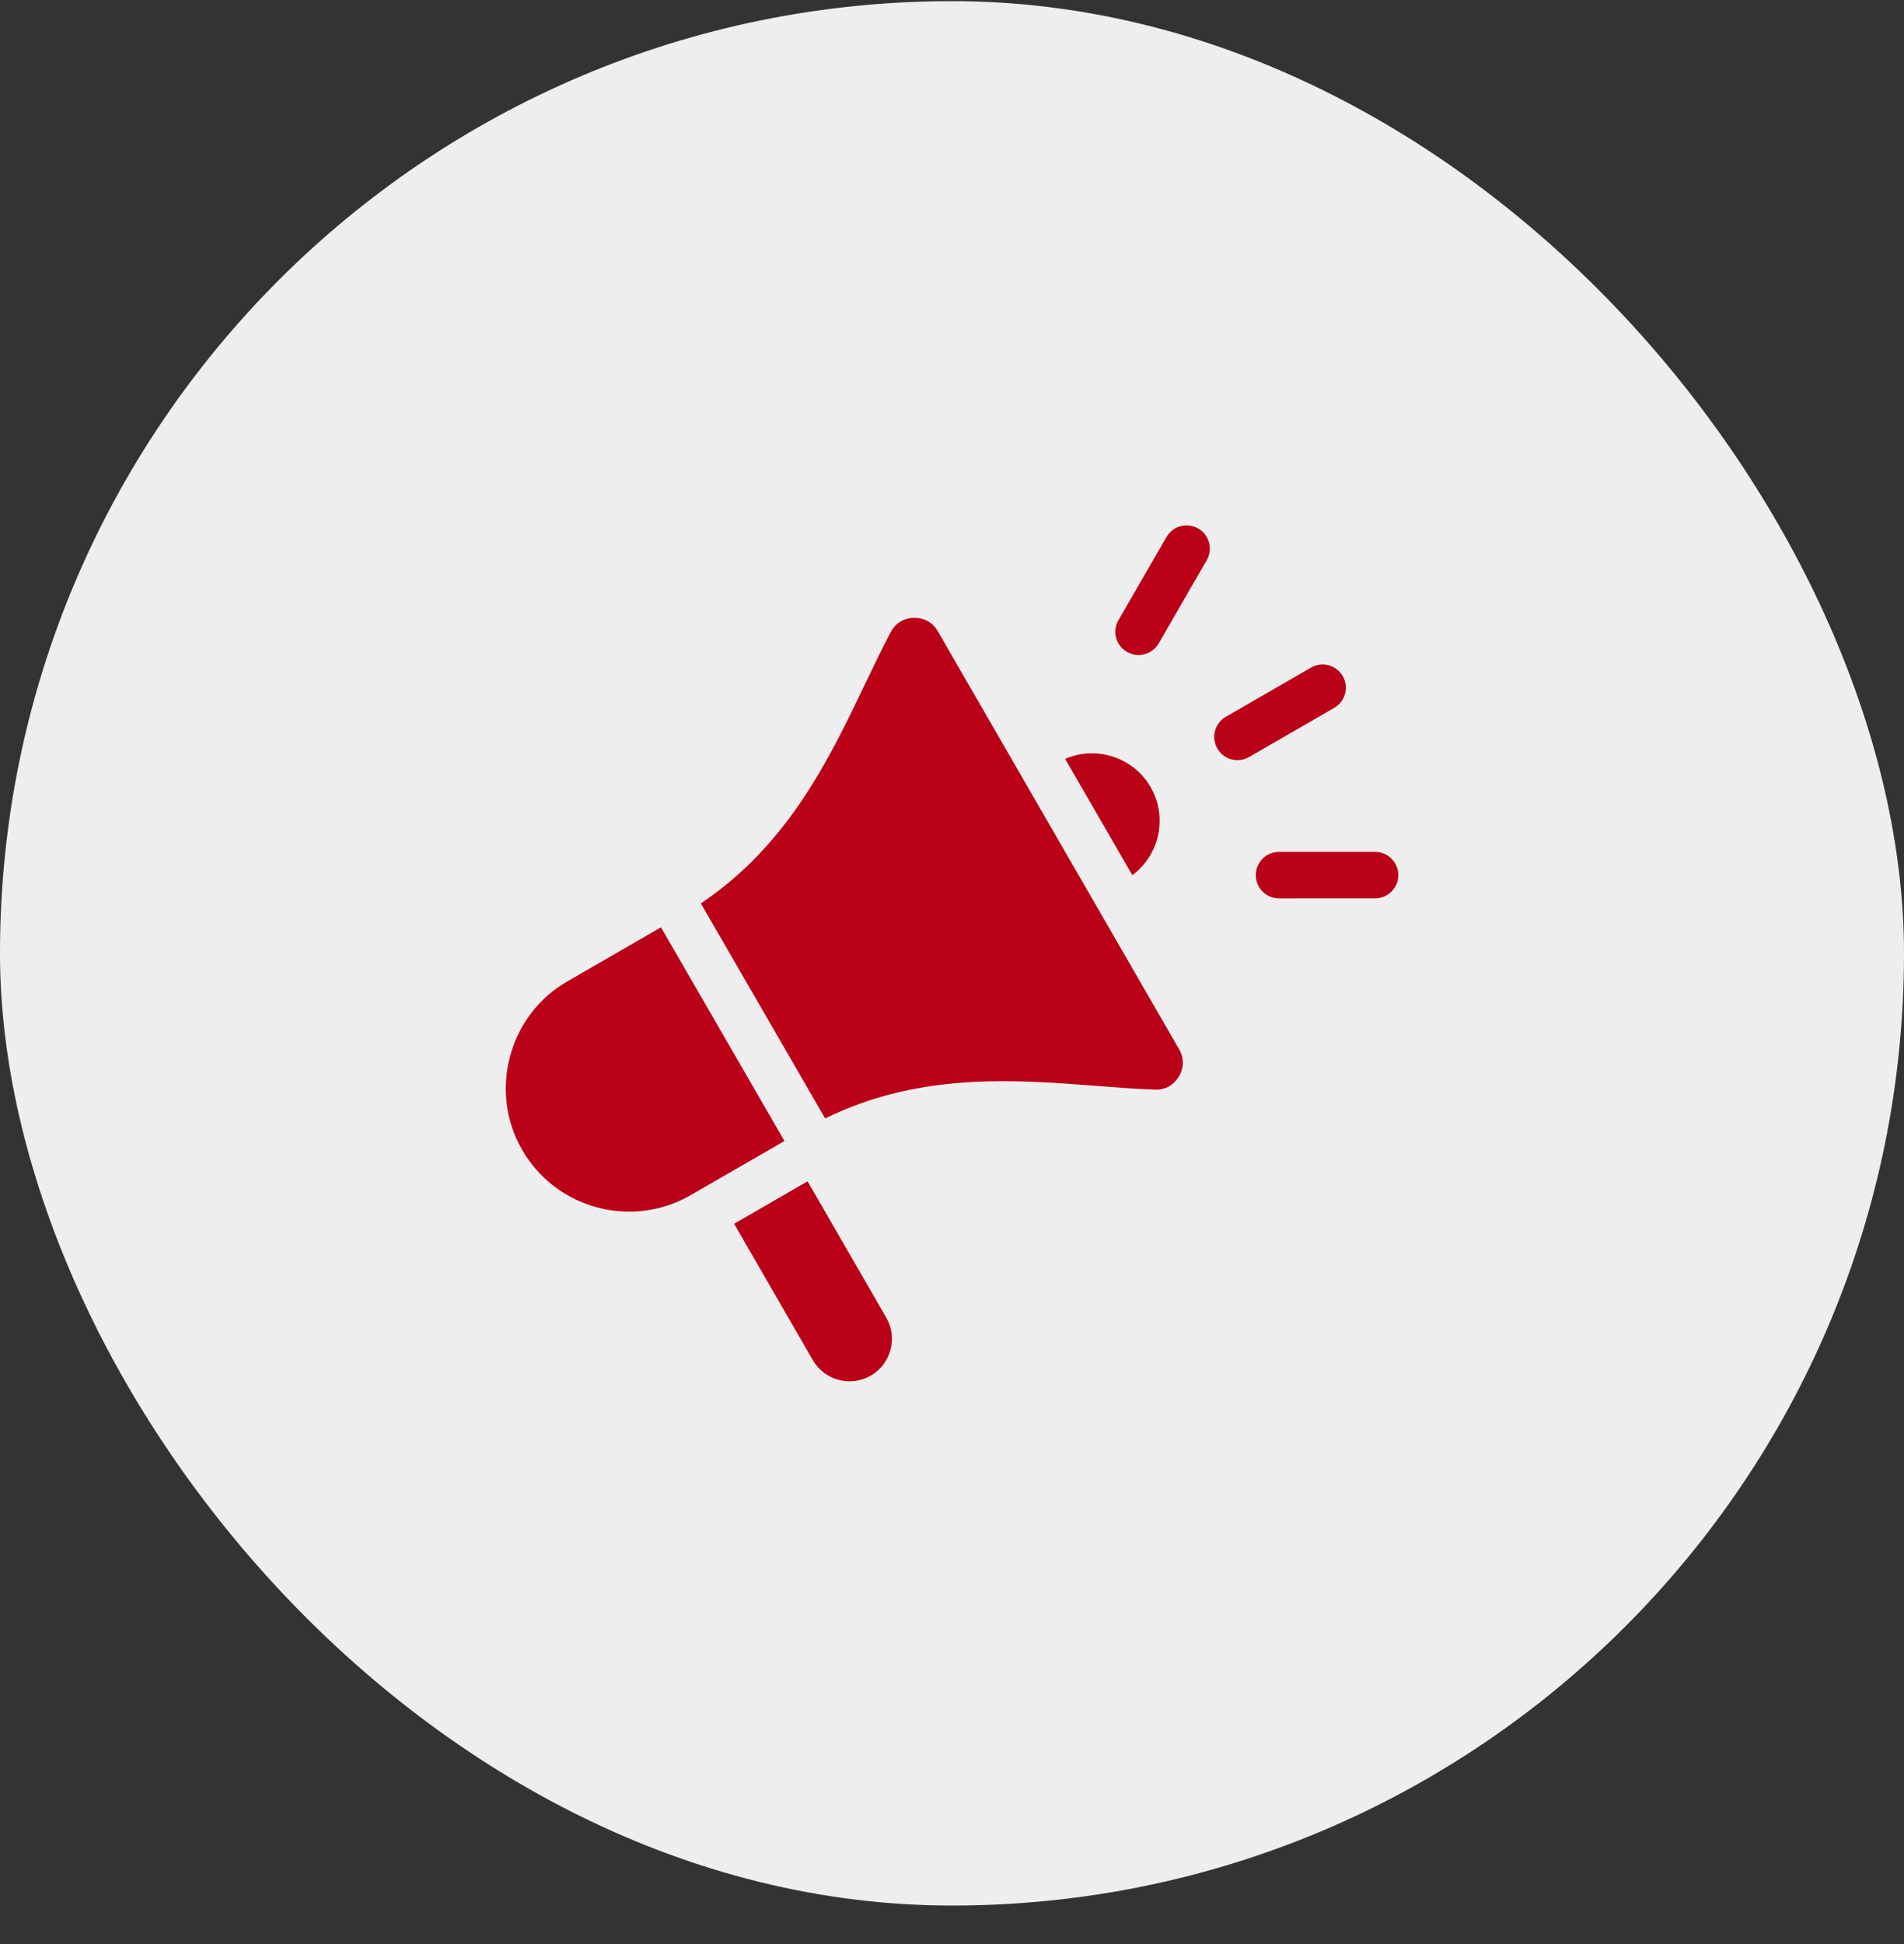
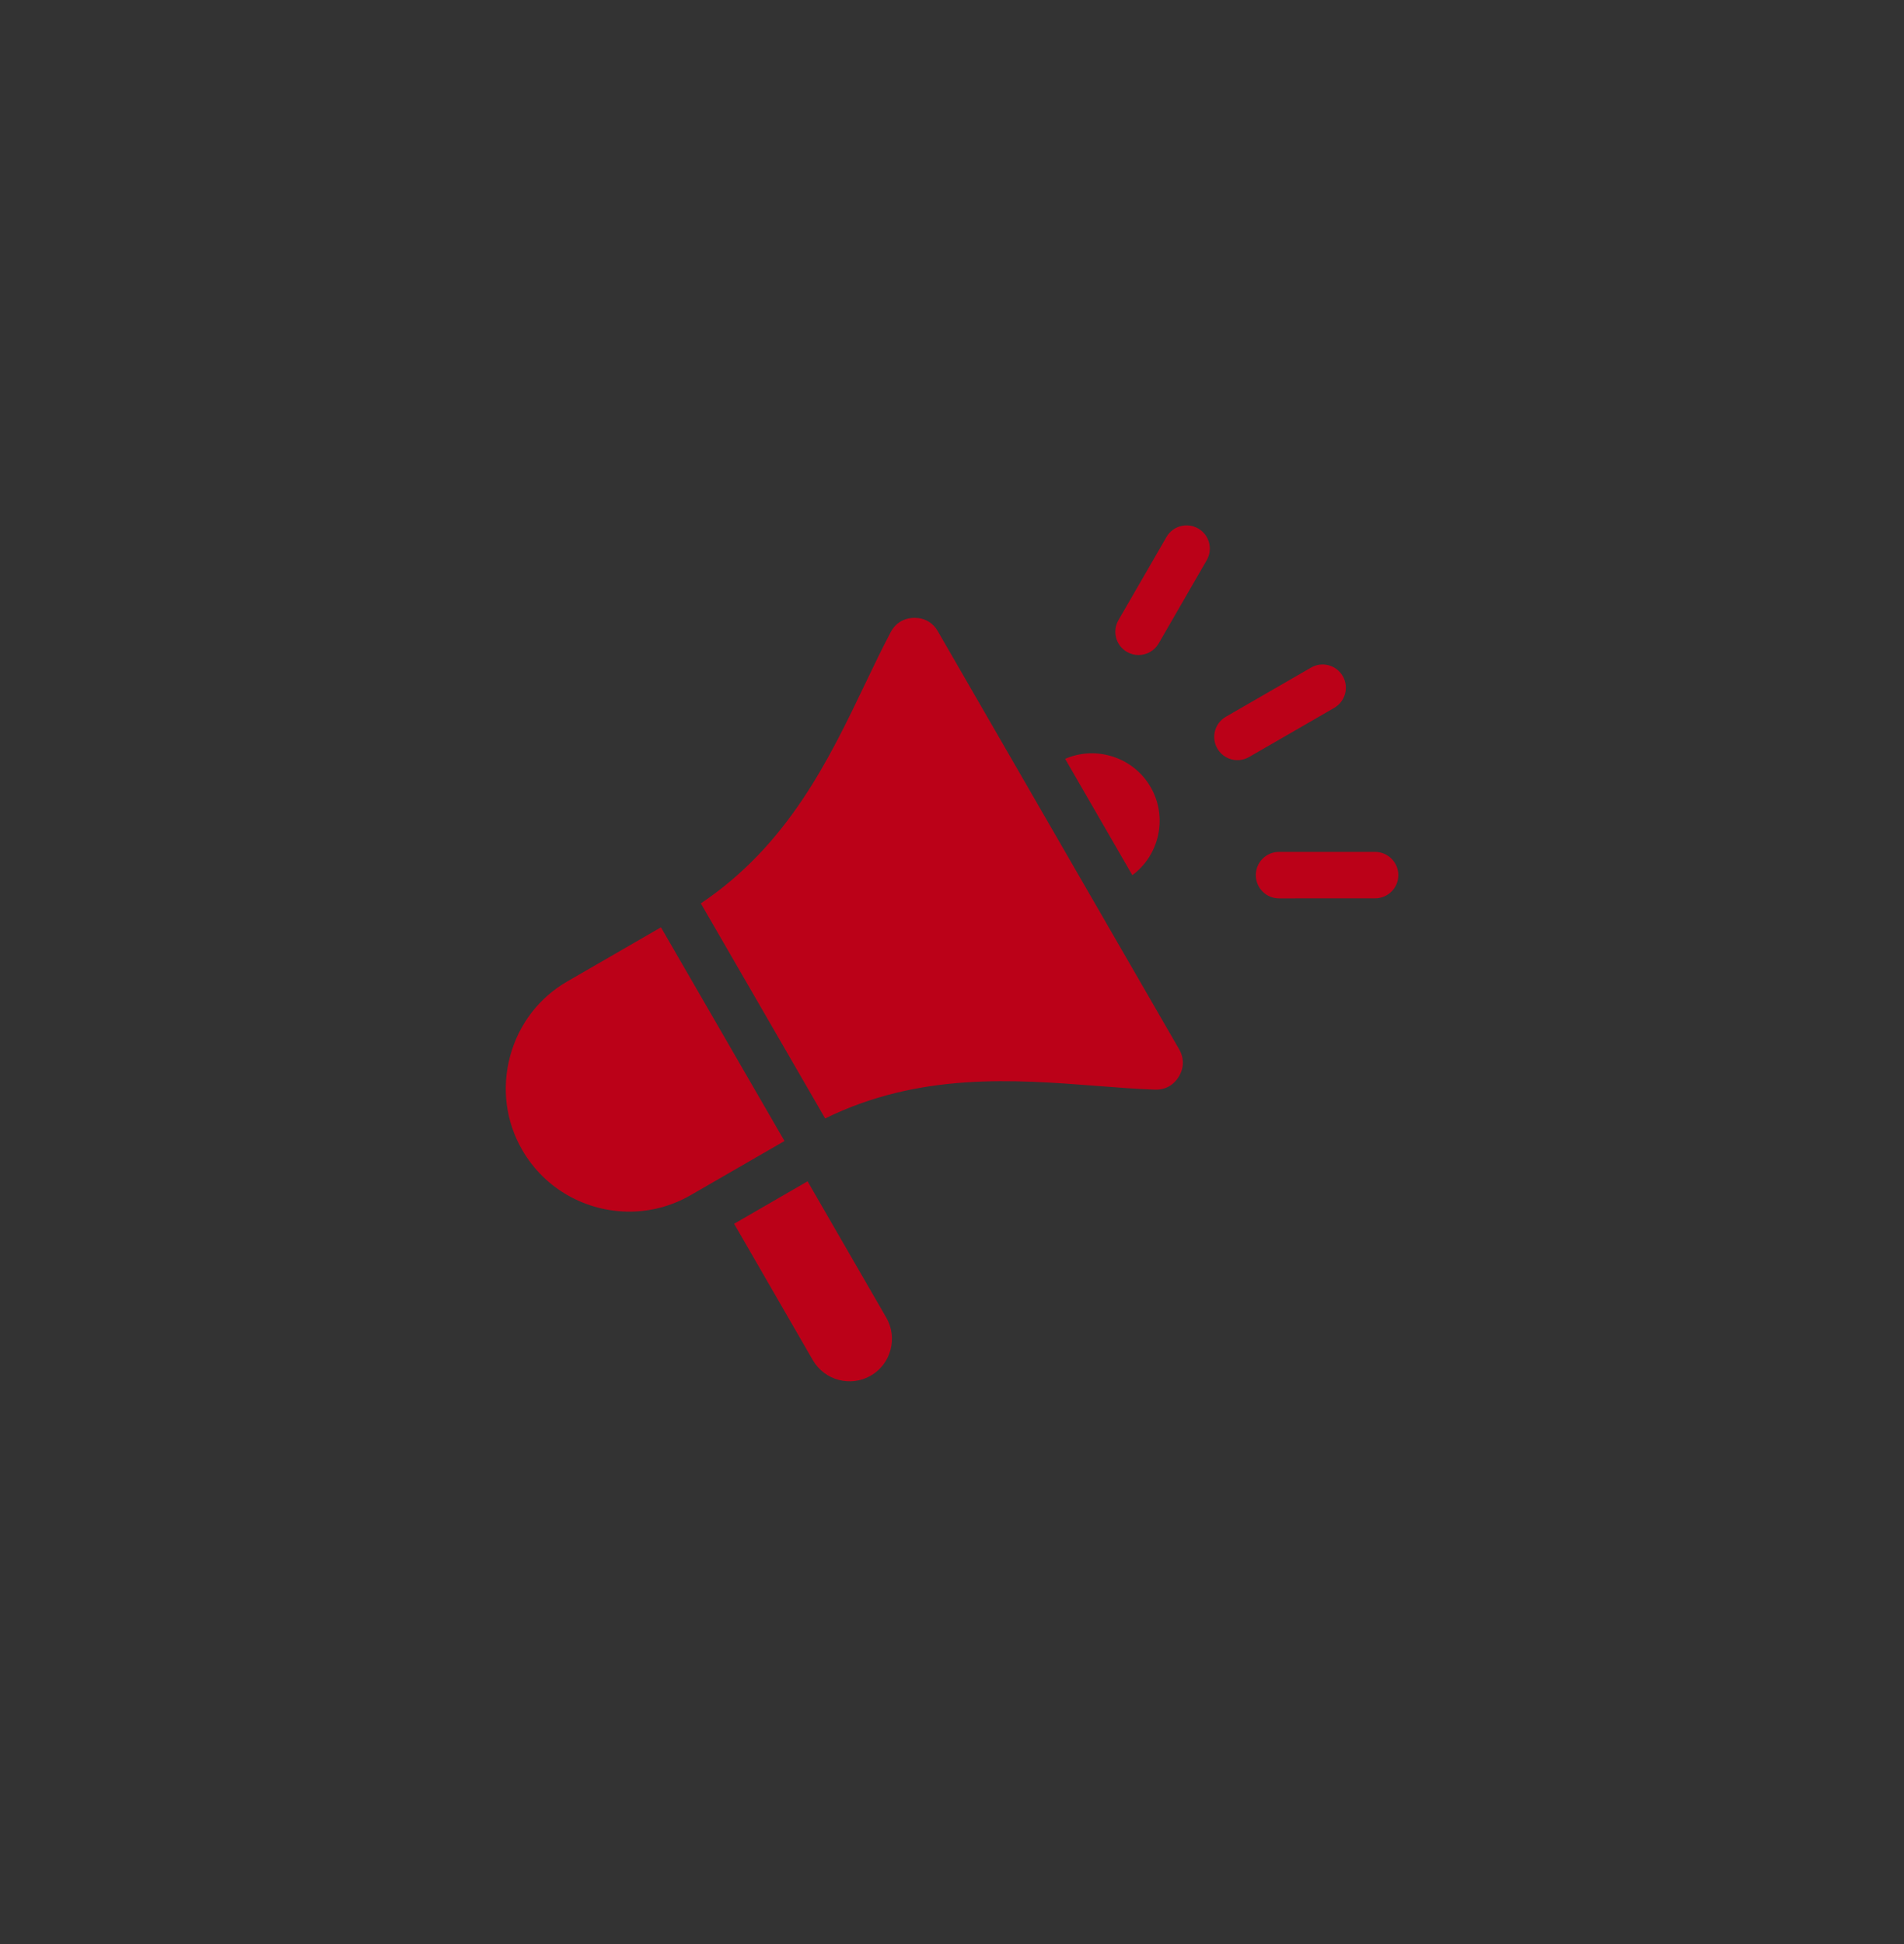
<svg xmlns="http://www.w3.org/2000/svg" width="48" height="49" viewBox="0 0 48 49" fill="none">
  <rect x="0" y="0" width="48" height="49" fill="#333333" stroke="none" />
-   <rect y="0.029" width="48" height="48" rx="24" fill="#EEEEEE" />
  <path fill-rule="evenodd" clip-rule="evenodd" d="M27.971 19.046C28.413 19.165 28.78 19.446 29.007 19.838C29.444 20.595 29.232 21.551 28.546 22.059L26.852 19.127C27.203 18.974 27.593 18.945 27.971 19.046V19.046ZM17.413 30.123L19.777 28.759L16.663 23.373L14.303 24.736C13.587 25.149 13.074 25.82 12.859 26.625C12.643 27.431 12.751 28.269 13.165 28.984C13.74 29.981 14.788 30.539 15.864 30.539C16.391 30.539 16.925 30.405 17.413 30.123ZM22.344 33.212L20.359 29.775L18.507 30.845L20.491 34.282C20.787 34.793 21.442 34.968 21.953 34.673C22.198 34.532 22.375 34.301 22.449 34.024C22.523 33.746 22.486 33.459 22.344 33.212V33.212ZM29.725 26.445L23.644 15.913C23.517 15.693 23.309 15.573 23.057 15.573C23.052 15.573 23.047 15.573 23.043 15.573C22.784 15.578 22.575 15.706 22.454 15.935C22.241 16.338 22.034 16.768 21.816 17.224C20.899 19.141 19.867 21.296 17.668 22.77L20.802 28.19C23.175 27.025 25.556 27.208 27.674 27.372C28.178 27.411 28.654 27.448 29.111 27.464C29.37 27.474 29.585 27.357 29.718 27.136C29.852 26.914 29.854 26.669 29.725 26.445L29.725 26.445ZM28.196 15.631C28.034 15.911 28.13 16.27 28.411 16.431C28.503 16.485 28.603 16.51 28.703 16.51C28.905 16.51 29.102 16.405 29.211 16.217L30.421 14.121C30.583 13.841 30.487 13.482 30.207 13.321C29.926 13.159 29.568 13.255 29.407 13.535L28.196 15.631ZM35.252 22.058C35.252 21.734 34.989 21.472 34.664 21.472L32.245 21.472C31.921 21.472 31.659 21.734 31.659 22.058C31.659 22.381 31.921 22.644 32.245 22.644L34.664 22.643C34.989 22.643 35.252 22.381 35.252 22.058ZM33.851 17.041C33.688 16.761 33.331 16.665 33.051 16.827L30.904 18.066C30.623 18.228 30.527 18.586 30.689 18.867C30.797 19.055 30.994 19.16 31.197 19.16C31.296 19.16 31.397 19.134 31.489 19.081L33.636 17.842C33.916 17.68 34.013 17.322 33.851 17.041Z" fill="#BB0118" />
</svg>